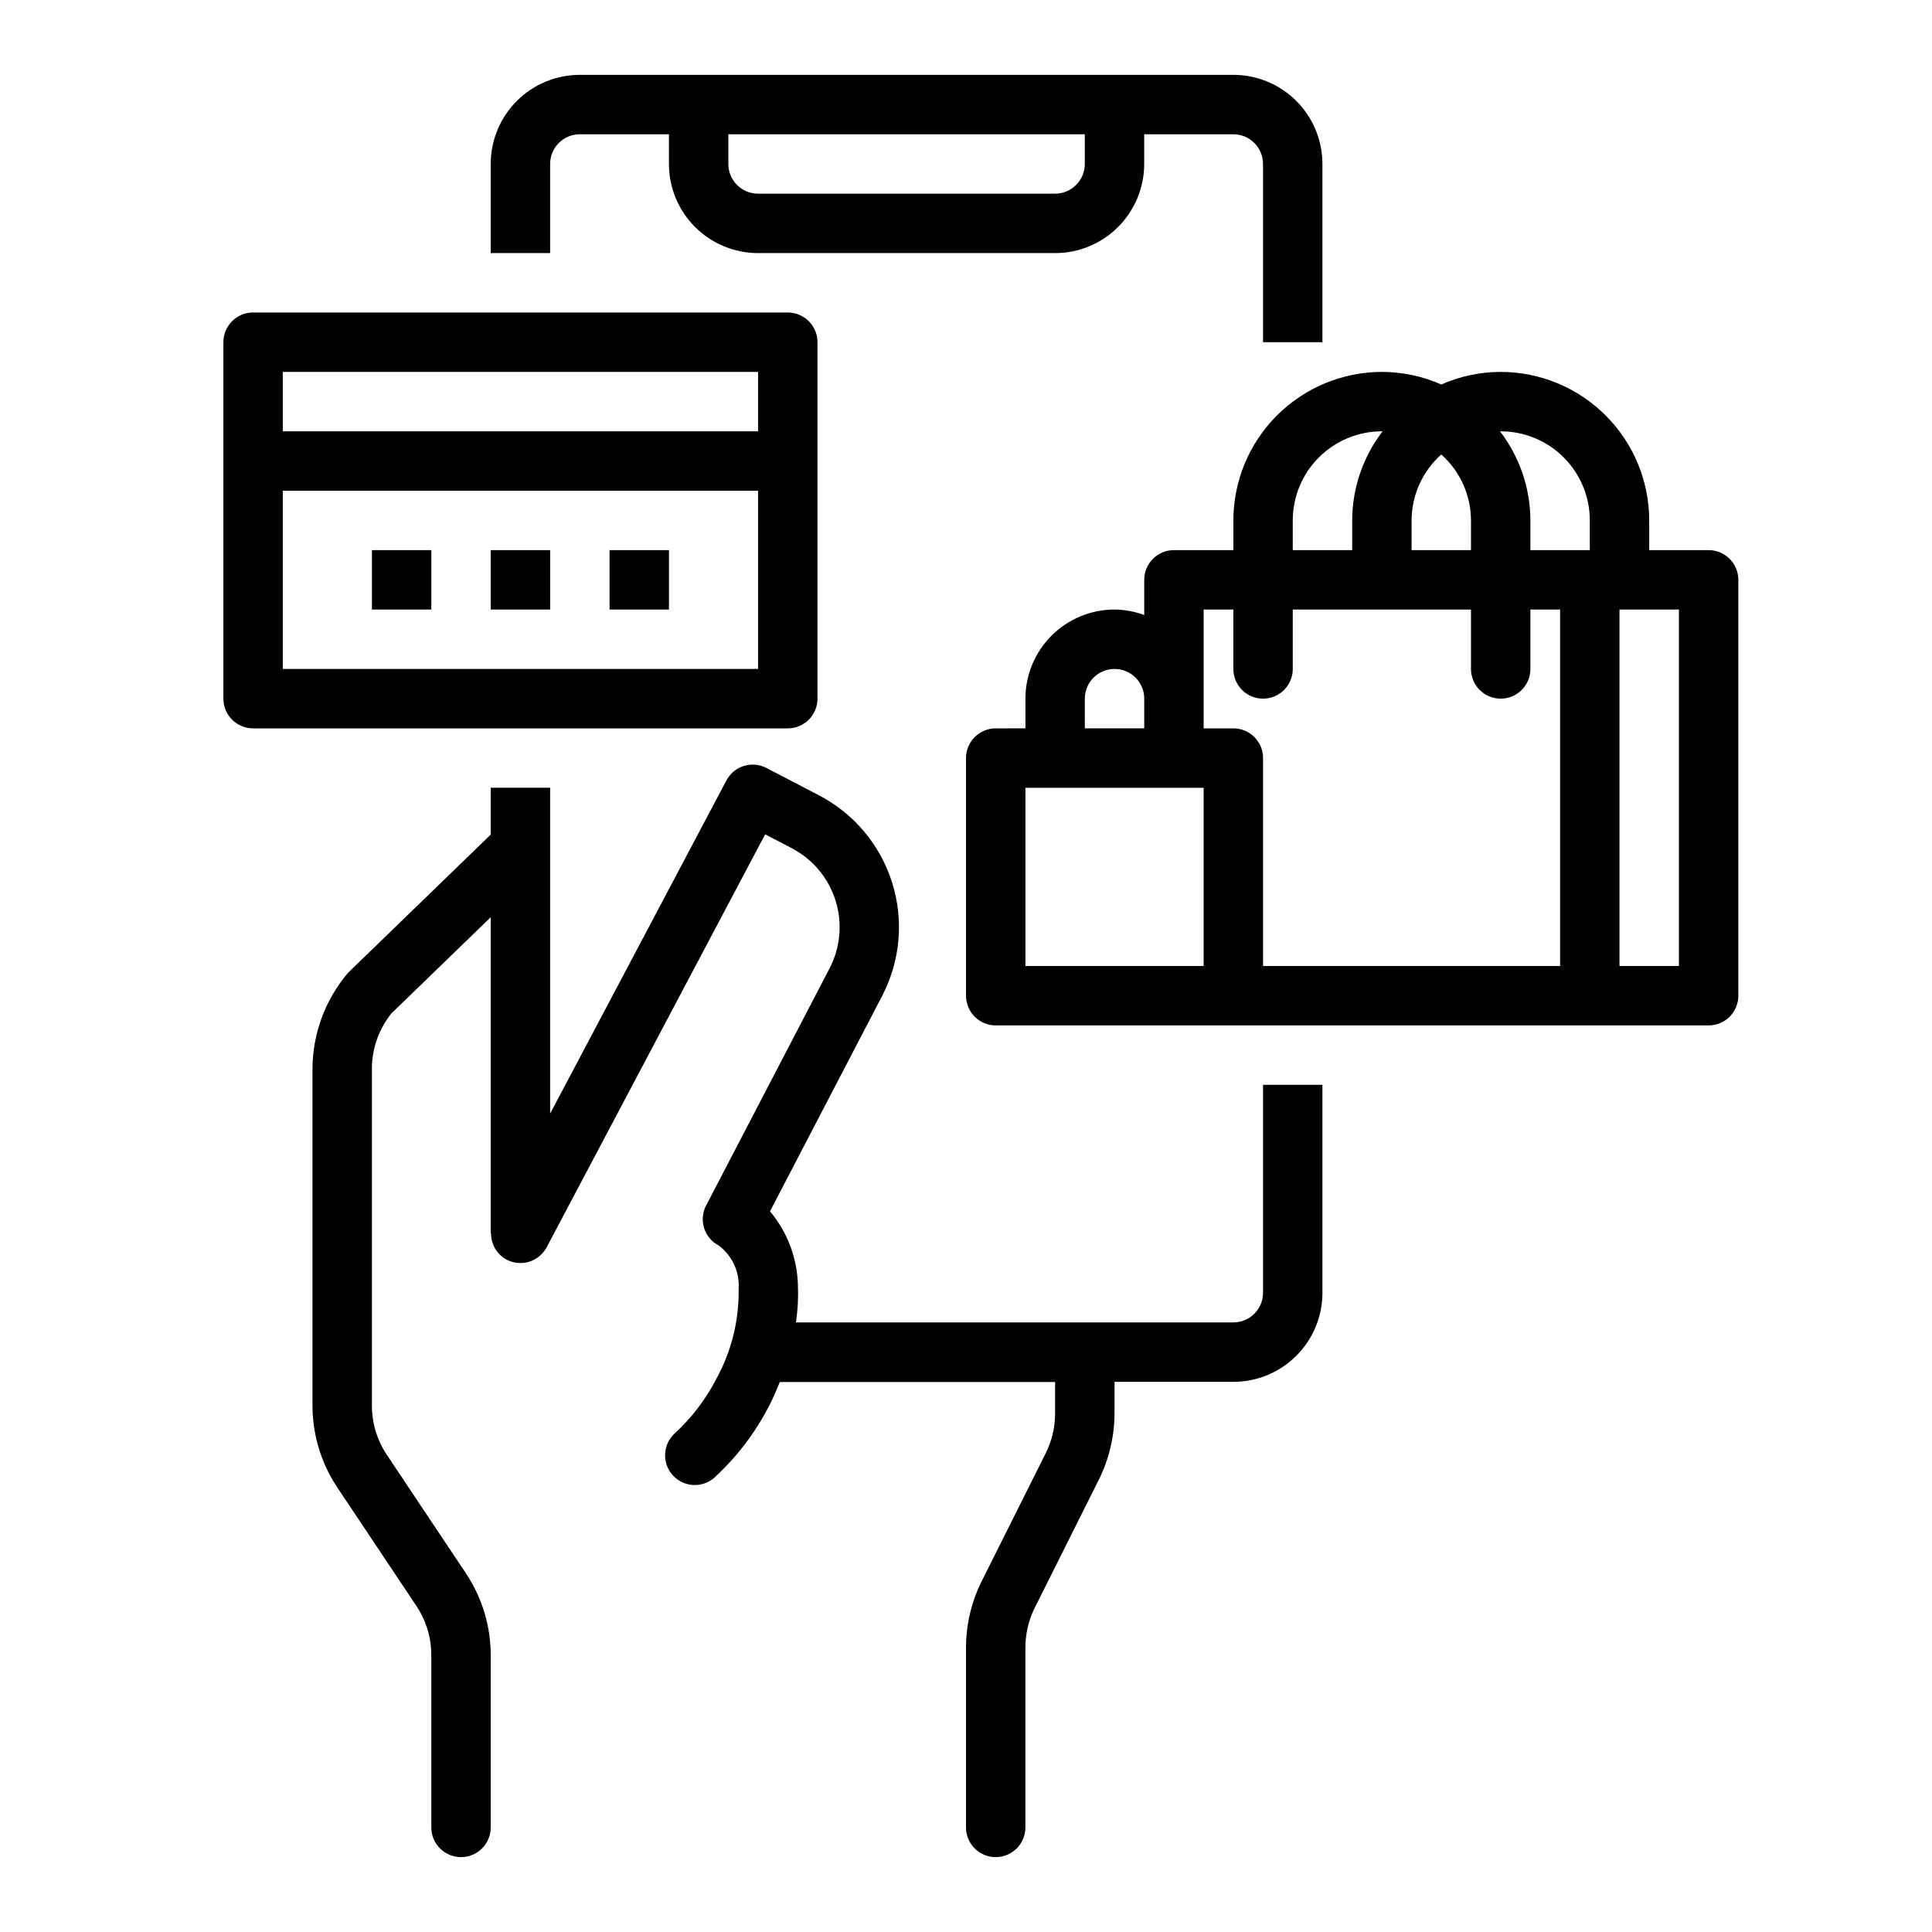
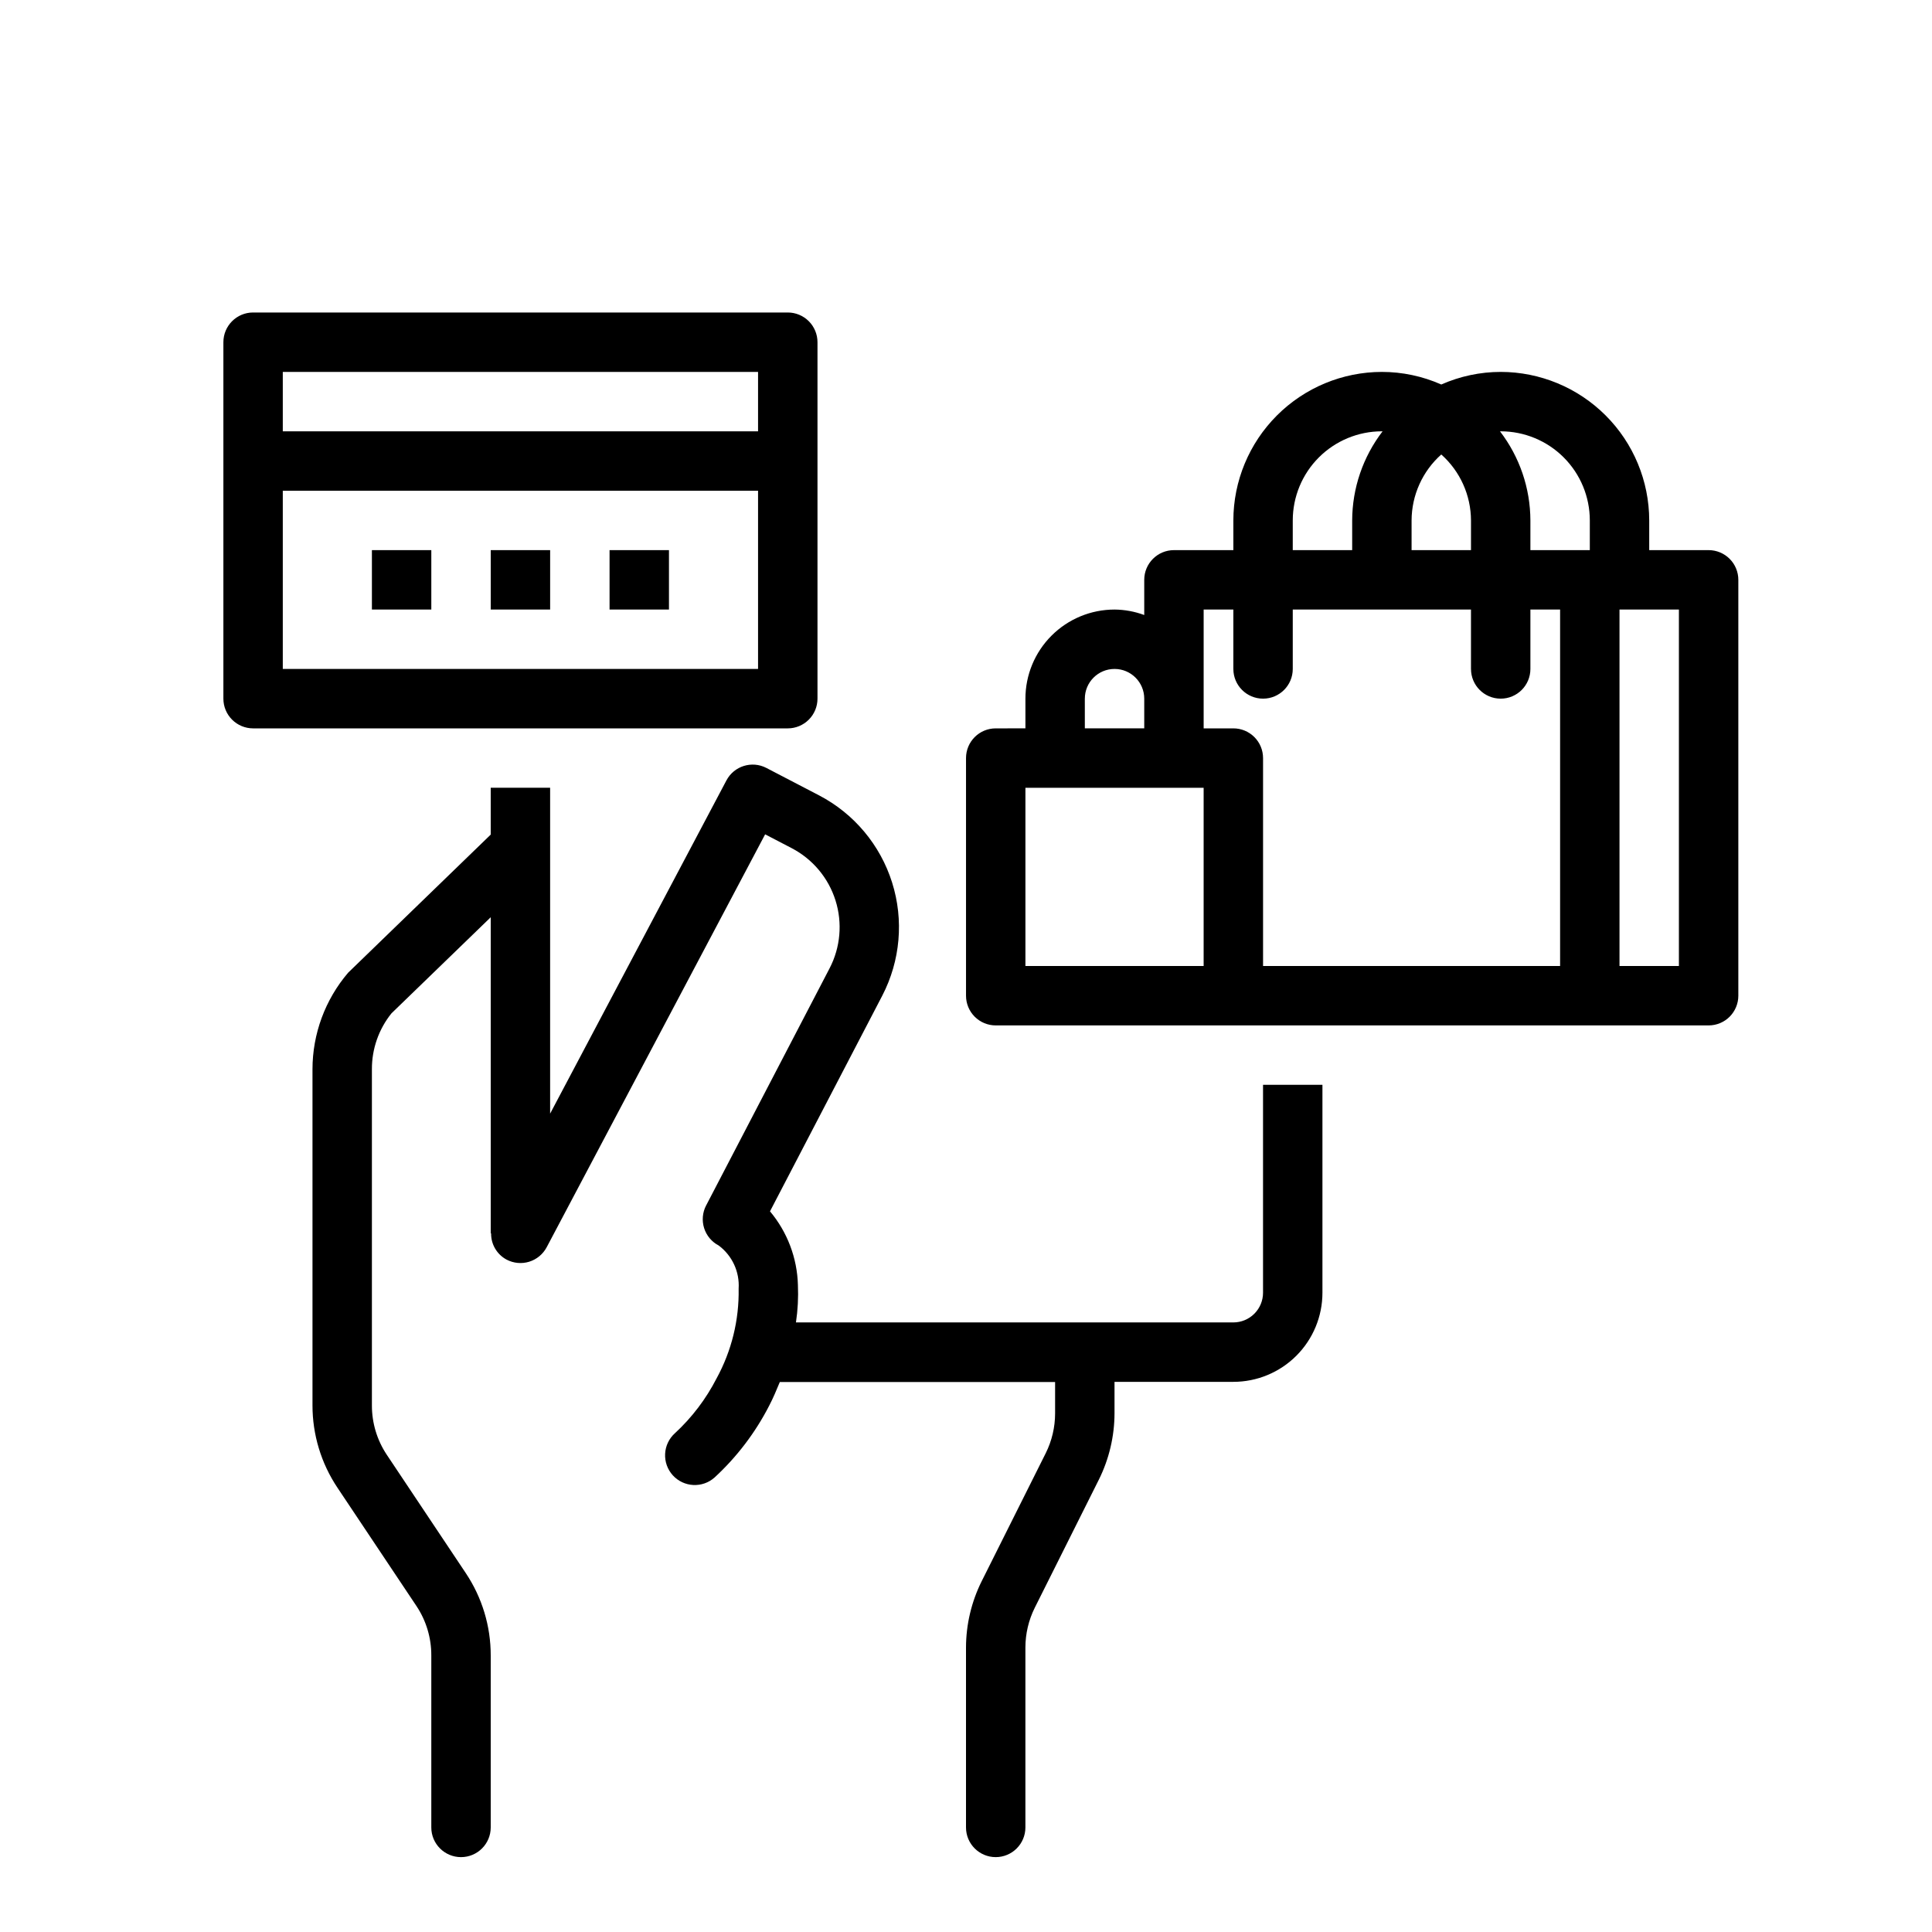
<svg xmlns="http://www.w3.org/2000/svg" fill="#000000" width="800px" height="800px" version="1.1" viewBox="144 144 512 512">
  <g>
-     <path d="m344.89 211.07h78.719c6.266 0 12.273-2.488 16.699-6.918 4.43-4.43 6.918-10.434 6.918-16.699v-7.871h23.617c2.086 0 4.09 0.828 5.566 2.305 1.477 1.477 2.305 3.481 2.305 5.566v47.23h15.742v-47.23c0-6.262-2.484-12.27-6.914-16.699-4.43-4.43-10.438-6.918-16.699-6.918h-173.18c-6.266 0-12.273 2.488-16.699 6.918-4.43 4.43-6.918 10.438-6.918 16.699v23.617h15.742v-23.617c0-4.348 3.527-7.871 7.875-7.871h23.617l-0.004 7.871c0 6.266 2.488 12.27 6.918 16.699 4.43 4.43 10.438 6.918 16.699 6.918zm86.594-31.488v7.871c0 2.09-0.832 4.09-2.309 5.566-1.477 1.477-3.477 2.305-5.566 2.305h-78.719c-4.348 0-7.871-3.523-7.871-7.871v-7.871z" />
    <path d="m322.85 523.83c-1.551 1.398-2.481 3.359-2.586 5.441-0.109 2.086 0.617 4.129 2.016 5.68 2.914 3.227 7.891 3.484 11.121 0.57 5.887-5.43 10.77-11.855 14.43-18.98 1.086-2.078 1.969-4.211 2.832-6.297h72.949v8.312c0 3.664-0.852 7.277-2.484 10.559l-16.98 33.938v-0.004c-2.715 5.461-4.133 11.469-4.148 17.562v47.676c0 4.348 3.523 7.871 7.871 7.871s7.871-3.523 7.871-7.871v-47.676c0.004-3.664 0.855-7.277 2.488-10.555l16.98-33.938c2.715-5.469 4.137-11.492 4.148-17.602v-8.312h31.488c6.262 0 12.27-2.488 16.699-6.918 4.43-4.43 6.914-10.434 6.914-16.699v-55.102h-15.742v55.105-0.004c0 2.09-0.828 4.09-2.305 5.566-1.477 1.477-3.481 2.305-5.566 2.305h-115.91c0.492-3.277 0.664-6.598 0.52-9.91-0.188-7.156-2.797-14.043-7.398-19.531l29.75-57.148c4.805-9.262 5.746-20.051 2.606-30-3.137-9.953-10.094-18.254-19.344-23.082l-13.973-7.273c-3.836-1.992-8.566-0.516-10.586 3.305l-46.723 88.309v-86.363h-15.742v12.414l-37.785 36.598c-6.098 7.141-9.445 16.219-9.449 25.609v89.031c-0.008 7.773 2.293 15.375 6.613 21.836l20.941 31.363c2.582 3.879 3.953 8.438 3.934 13.098v45.574c0 4.348 3.527 7.871 7.875 7.871 4.348 0 7.871-3.523 7.871-7.871v-45.574c0.012-7.769-2.293-15.367-6.613-21.828l-20.941-31.371c-2.582-3.879-3.949-8.438-3.934-13.098v-89.031c-0.027-5.394 1.801-10.629 5.18-14.832l26.309-25.473v83.766h0.102c-0.043 2.898 1.531 5.582 4.086 6.957 1.844 0.977 4.004 1.184 6 0.57 1.996-0.617 3.664-2 4.644-3.844l57.891-109.42 7.031 3.66h-0.004c5.555 2.891 9.734 7.871 11.617 13.844 1.887 5.977 1.32 12.453-1.57 18.008l-32.715 62.844-0.004-0.004c-0.965 1.855-1.152 4.012-0.527 6.004 0.629 1.992 2.023 3.652 3.875 4.617 3.574 2.676 5.559 6.973 5.273 11.43 0.152 8.297-1.863 16.488-5.84 23.766-2.805 5.465-6.543 10.391-11.055 14.555z" />
    <path d="m541.7 242.56c-5.422 0.004-10.785 1.141-15.746 3.336-4.957-2.195-10.32-3.332-15.742-3.336-10.434 0.012-20.438 4.164-27.816 11.543-7.379 7.379-11.531 17.383-11.543 27.816v7.871h-15.746c-4.348 0-7.871 3.527-7.871 7.875v9.32c-2.519-0.934-5.184-1.426-7.871-1.449-6.266 0-12.27 2.488-16.699 6.918-4.43 4.426-6.918 10.434-6.918 16.695v7.871l-7.871 0.004c-4.348 0-7.871 3.523-7.871 7.871v62.977c0 2.086 0.828 4.09 2.305 5.566 1.477 1.477 3.477 2.305 5.566 2.305h188.93c2.086 0 4.09-0.828 5.566-2.305 1.473-1.477 2.305-3.481 2.305-5.566v-110.21c0-2.09-0.832-4.094-2.305-5.566-1.477-1.477-3.481-2.309-5.566-2.309h-15.746v-7.871c-0.012-10.434-4.164-20.438-11.543-27.816-7.379-7.379-17.383-11.531-27.816-11.543zm23.617 39.359v7.871h-15.746v-7.871c-0.023-8.543-2.856-16.84-8.059-23.617h0.188c6.262 0 12.27 2.488 16.699 6.918 4.43 4.43 6.918 10.438 6.918 16.699zm-39.359-17.477h-0.004c4.988 4.441 7.852 10.797 7.875 17.477v7.871h-15.746v-7.871c0.023-6.68 2.883-13.035 7.871-17.477zm-39.363 17.477c0-6.262 2.488-12.27 6.918-16.699 4.43-4.43 10.438-6.918 16.699-6.918h0.188c-5.203 6.777-8.035 15.074-8.059 23.617v7.871h-15.746zm-23.617 23.617h7.871v15.742h0.004c0 4.348 3.523 7.871 7.871 7.871s7.871-3.523 7.871-7.871v-15.742h47.23v15.742h0.004c0 4.348 3.523 7.871 7.871 7.871 4.348 0 7.871-3.523 7.871-7.871v-15.742h7.871v94.465h-78.719v-55.105c0-2.09-0.828-4.09-2.305-5.566-1.477-1.477-3.481-2.305-5.566-2.305h-7.871v-31.488zm-31.488 23.617 0.004-0.004c0-4.348 3.523-7.871 7.871-7.871s7.871 3.523 7.871 7.871v7.871l-15.742 0.004zm23.617 70.848h-39.359v-47.234h47.23v47.23zm133.82 0h-15.742v-94.465h15.742z" />
    <path d="m203.2 234.69v94.461c0 2.09 0.828 4.094 2.305 5.566 1.477 1.477 3.477 2.309 5.566 2.309h141.7c2.09 0 4.09-0.832 5.566-2.309 1.477-1.473 2.305-3.477 2.305-5.566v-94.461c0-2.09-0.828-4.09-2.305-5.566-1.477-1.477-3.477-2.309-5.566-2.309h-141.7c-4.348 0-7.871 3.527-7.871 7.875zm15.742 86.59v-47.23h125.95v47.23zm125.95-78.719v15.742h-125.95v-15.742z" />
    <path d="m242.56 289.79h15.742v15.742h-15.742z" />
    <path d="m274.05 289.79h15.742v15.742h-15.742z" />
    <path d="m305.54 289.79h15.742v15.742h-15.742z" />
  </g>
</svg>